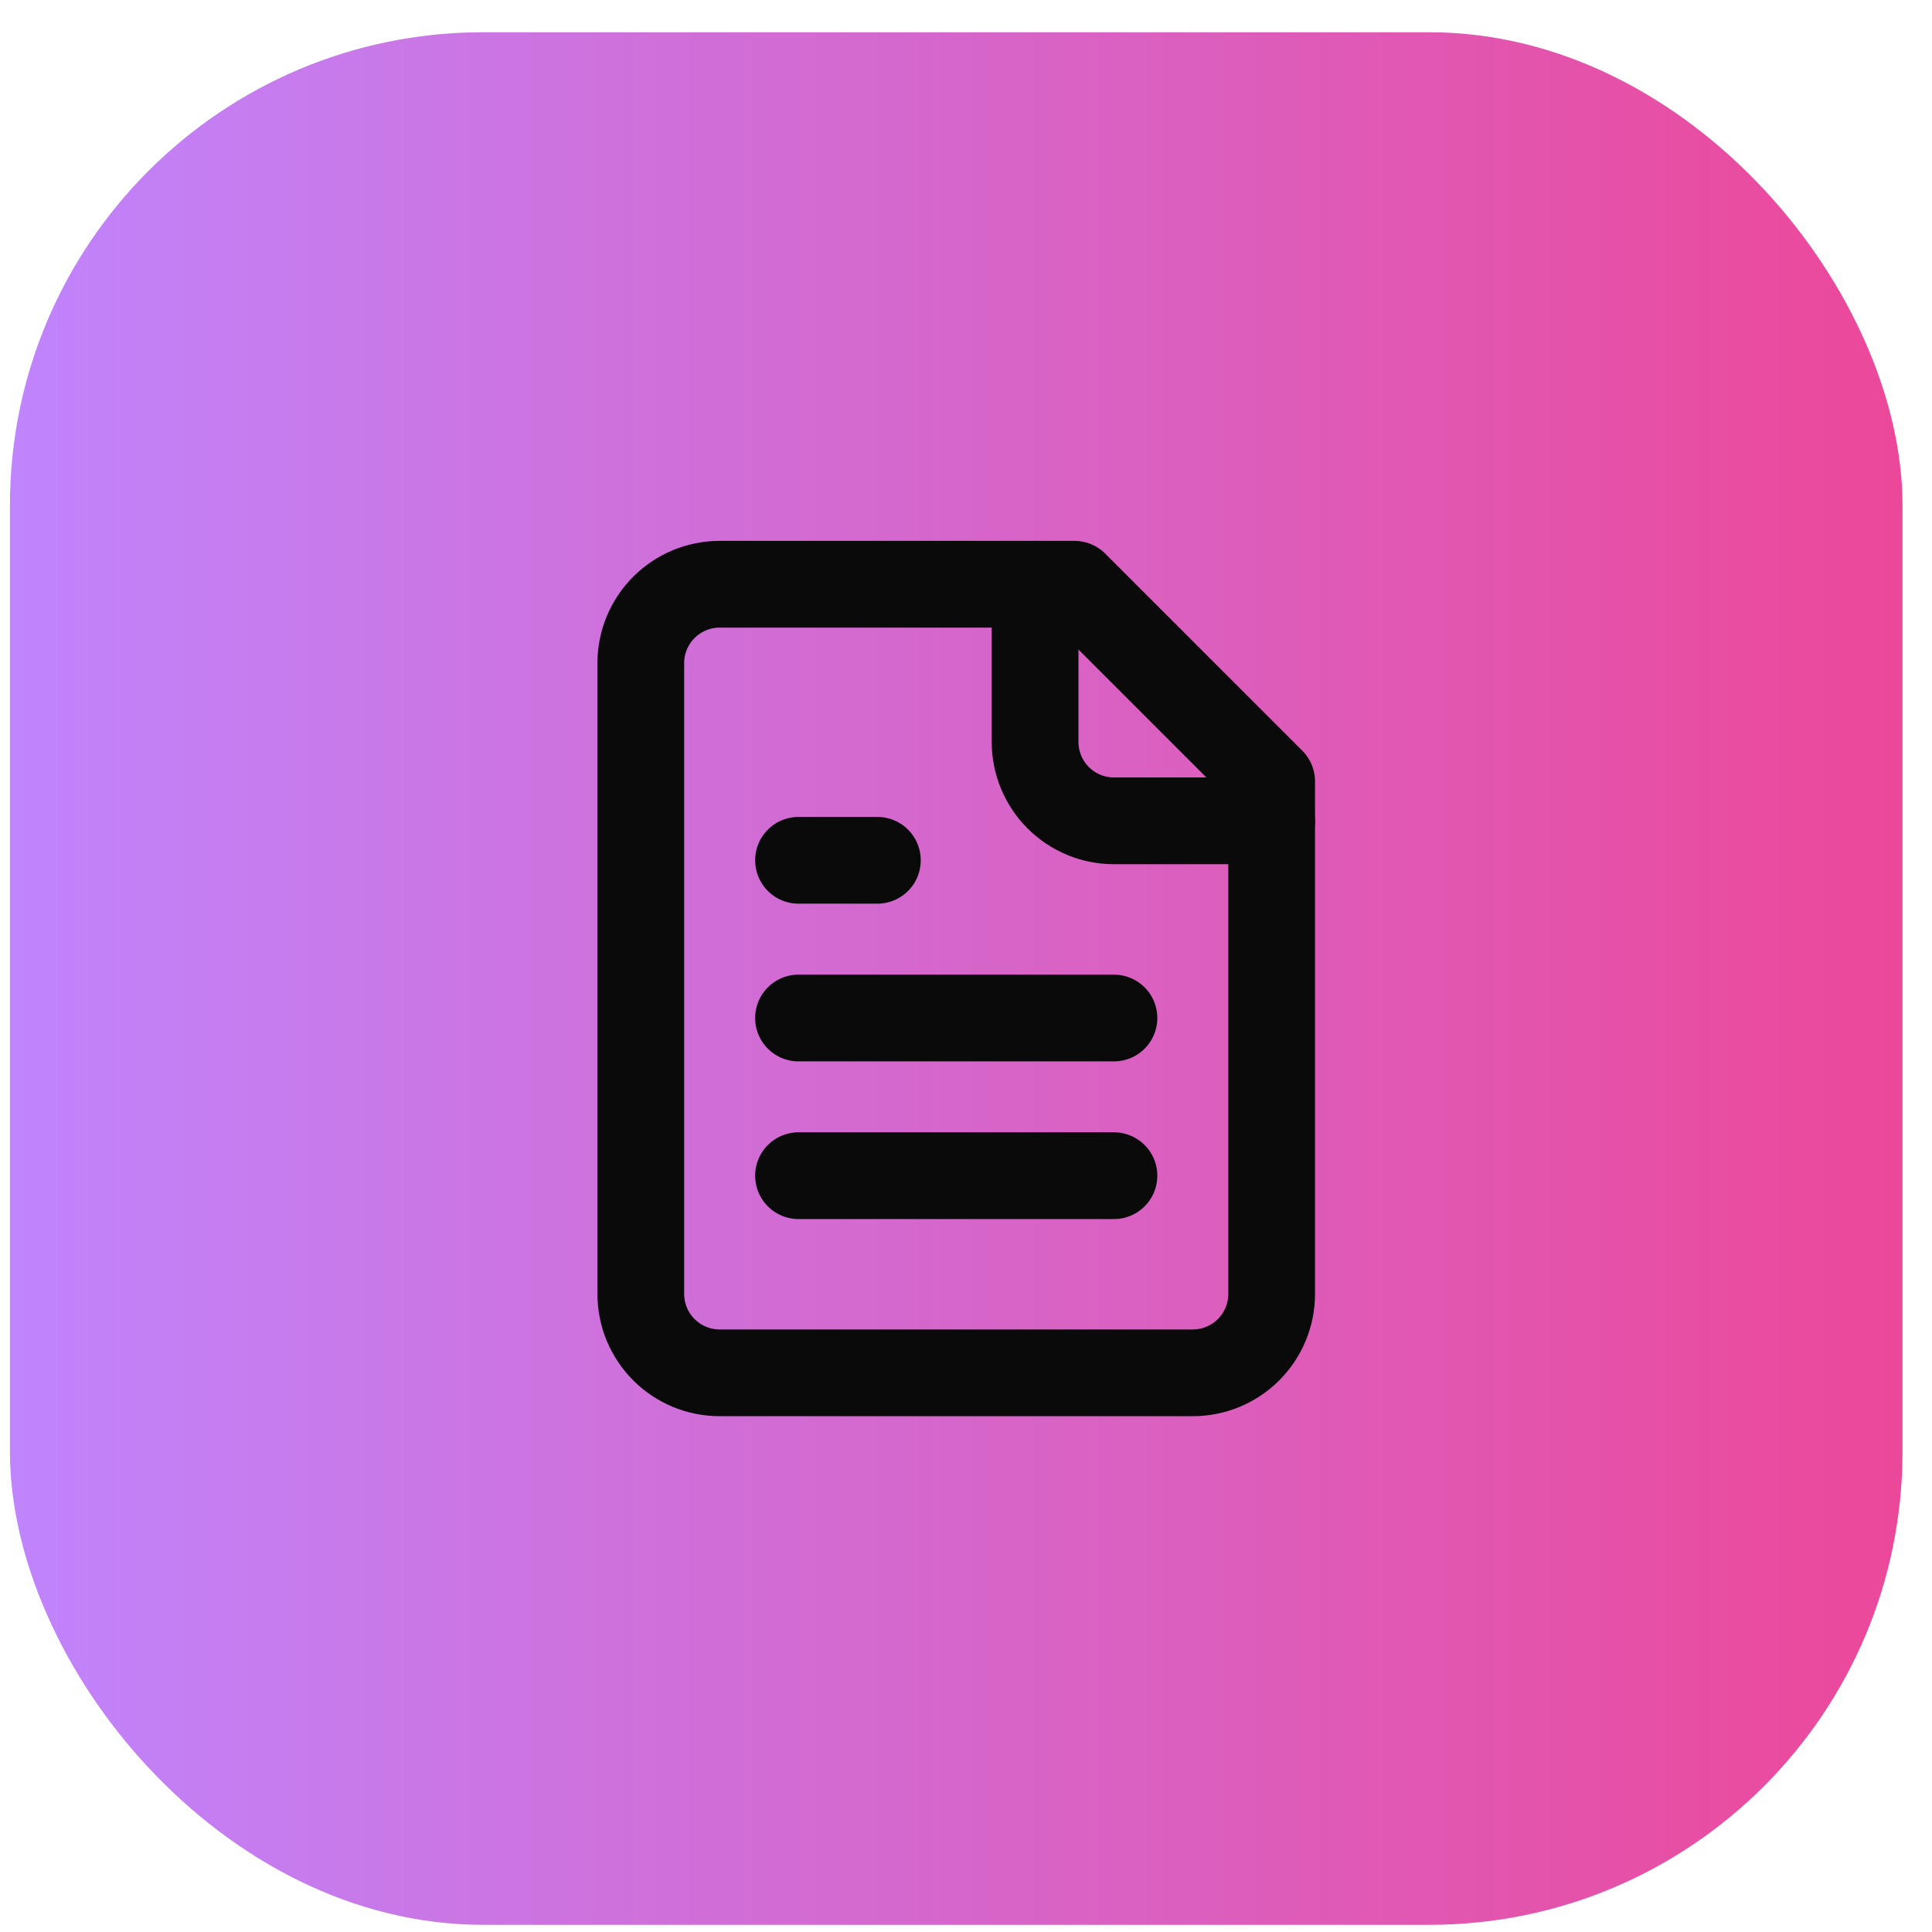
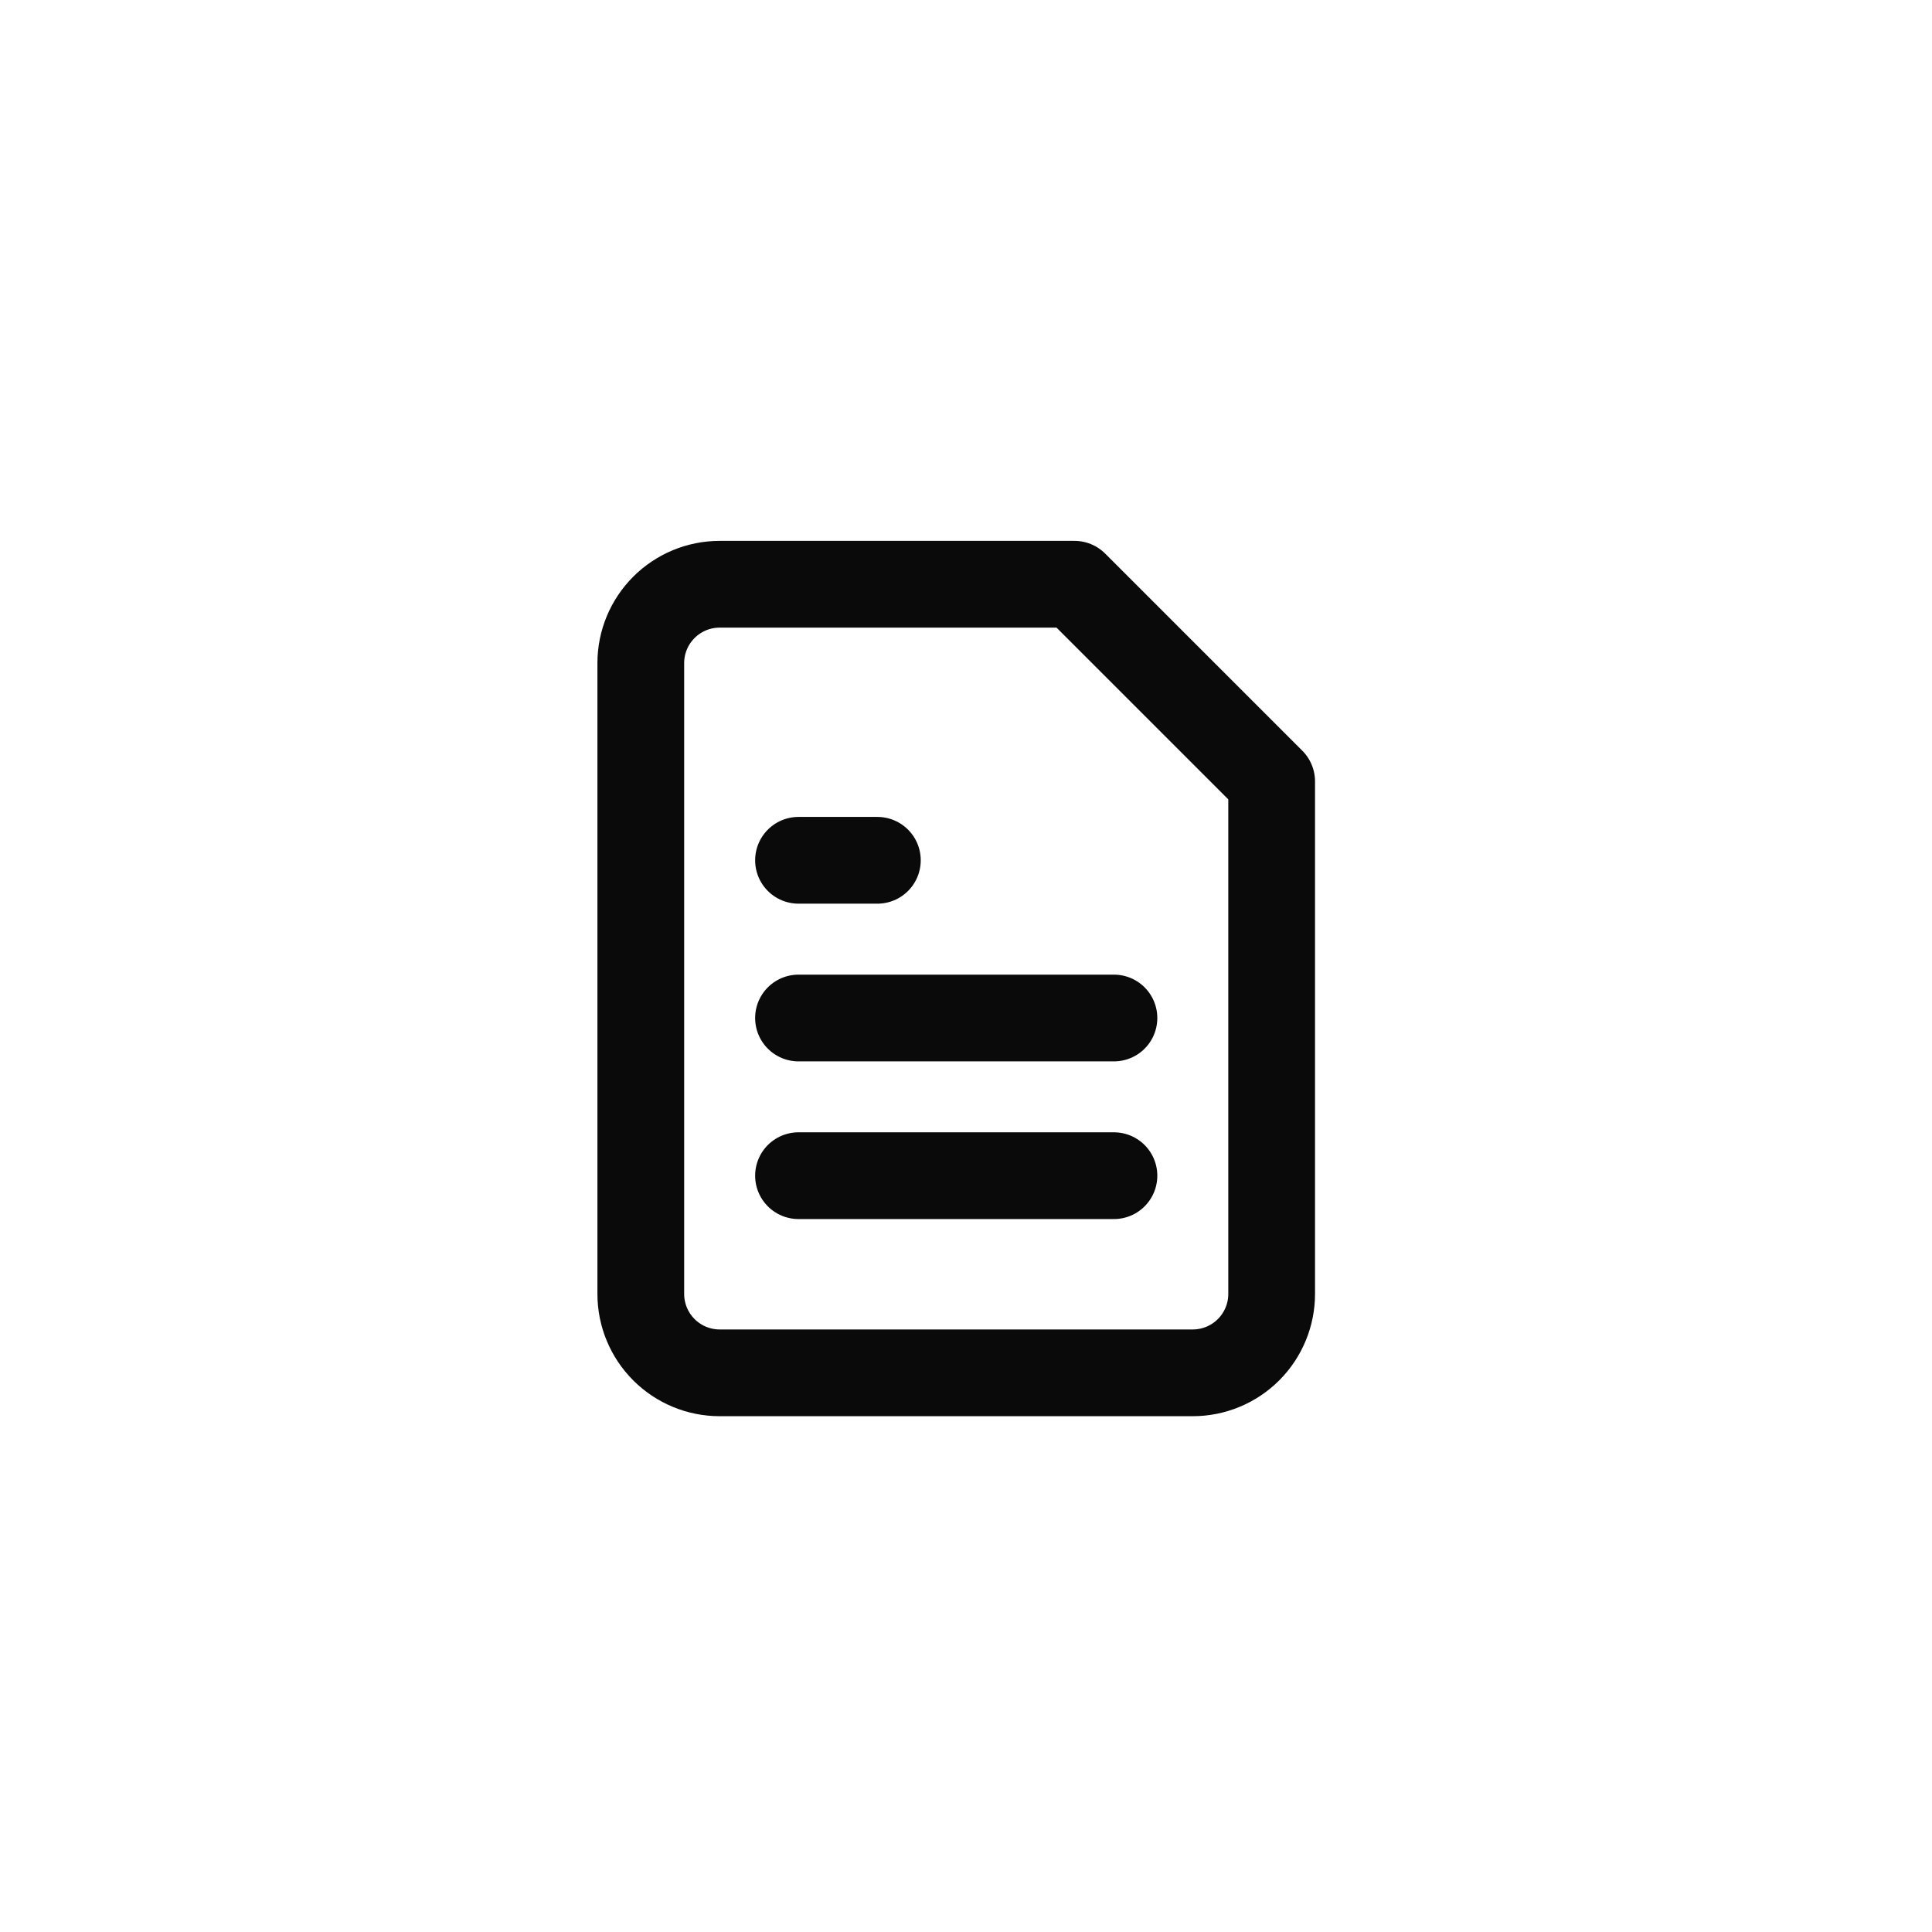
<svg xmlns="http://www.w3.org/2000/svg" width="49" height="49" viewBox="0 0 49 49" fill="none">
-   <rect x="0.252" y="0.818" width="48" height="48" rx="12" fill="url(#paint0_linear_41_1596)" />
  <path d="M27.252 14.818H18.252C17.721 14.818 17.213 15.029 16.838 15.404C16.463 15.779 16.252 16.287 16.252 16.818V32.818C16.252 33.348 16.463 33.857 16.838 34.232C17.213 34.607 17.721 34.818 18.252 34.818H30.252C30.782 34.818 31.291 34.607 31.666 34.232C32.041 33.857 32.252 33.348 32.252 32.818V19.818L27.252 14.818Z" stroke="#0A0A0A" stroke-width="2.2" stroke-linecap="round" stroke-linejoin="round" />
-   <path d="M26.252 14.818V18.818C26.252 19.348 26.463 19.857 26.838 20.232C27.213 20.607 27.721 20.818 28.252 20.818H32.252" stroke="#0A0A0A" stroke-width="2.2" stroke-linecap="round" stroke-linejoin="round" />
  <path d="M22.252 21.819H20.252" stroke="#0A0A0A" stroke-width="2.2" stroke-linecap="round" stroke-linejoin="round" />
  <path d="M28.252 25.819H20.252" stroke="#0A0A0A" stroke-width="2.2" stroke-linecap="round" stroke-linejoin="round" />
  <path d="M28.252 29.818H20.252" stroke="#0A0A0A" stroke-width="2.2" stroke-linecap="round" stroke-linejoin="round" />
  <defs>
    <linearGradient id="paint0_linear_41_1596" x1="0.252" y1="24.818" x2="48.252" y2="24.818" gradientUnits="userSpaceOnUse">
      <stop stop-color="#C084FC" />
      <stop offset="1" stop-color="#EC4899" />
    </linearGradient>
  </defs>
</svg>